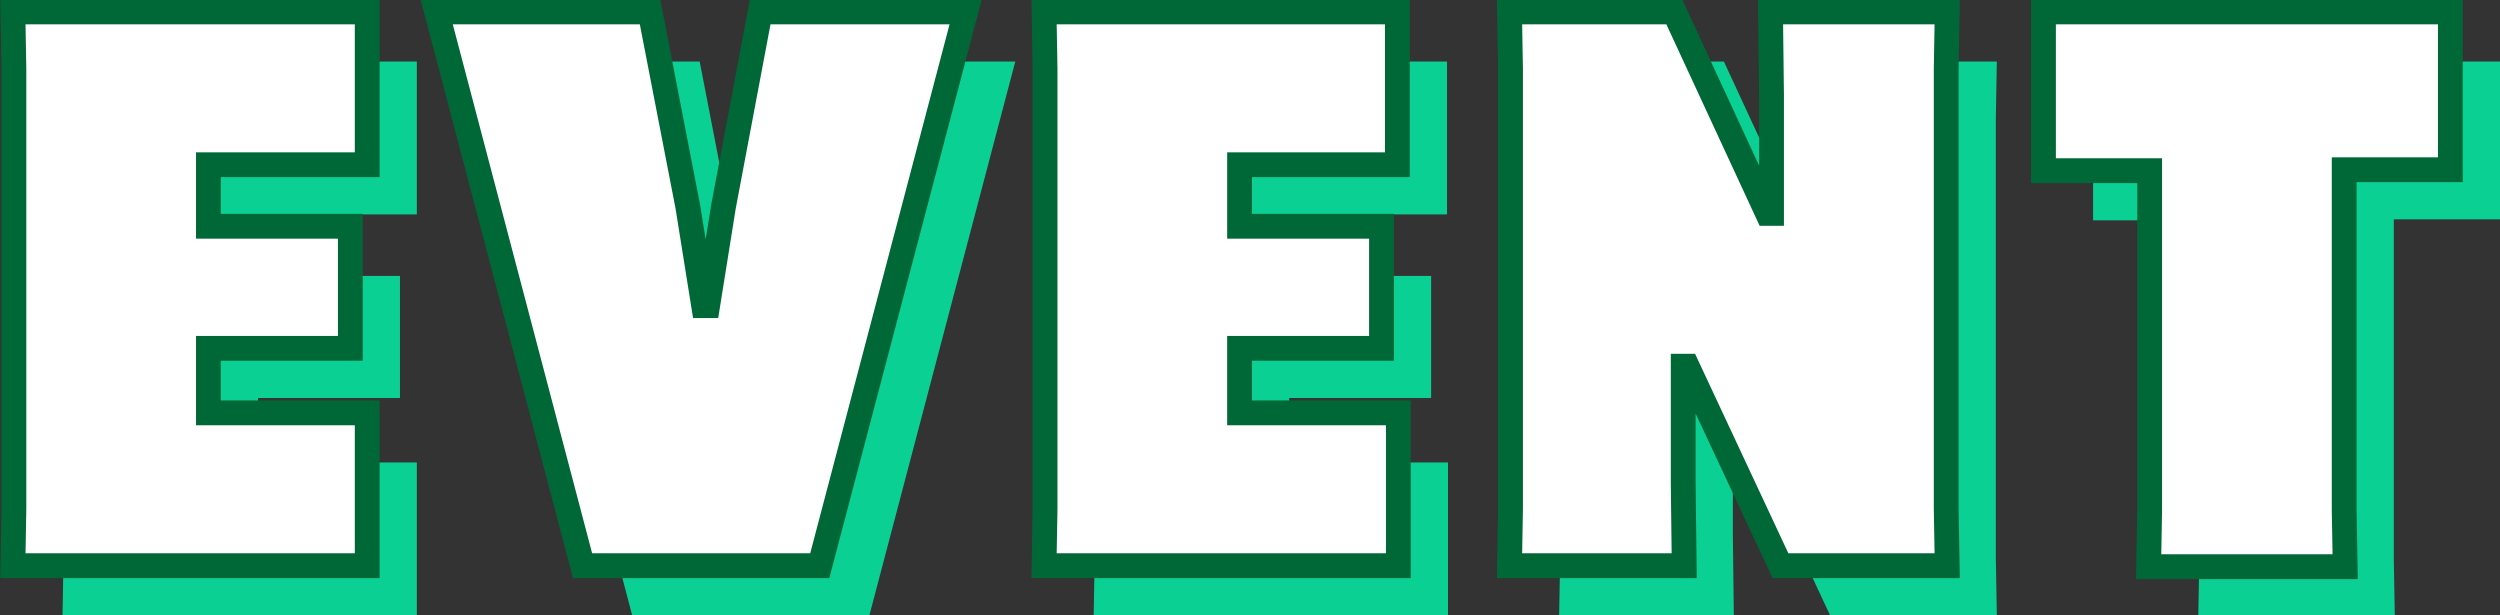
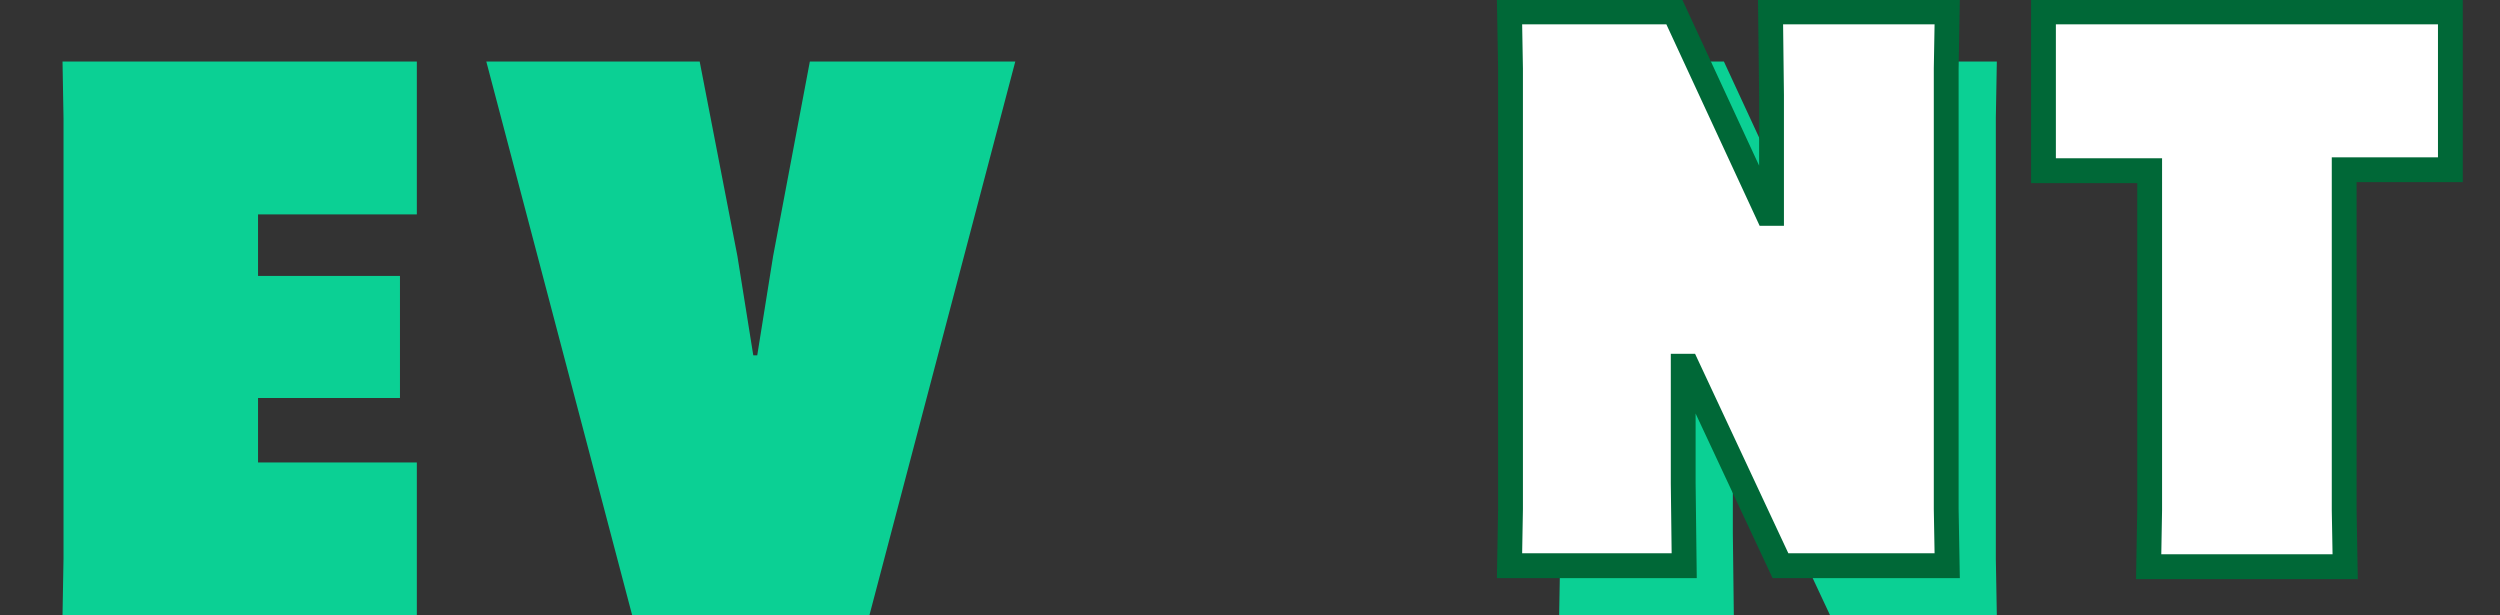
<svg xmlns="http://www.w3.org/2000/svg" version="1.1" id="_レイヤー_2" x="0px" y="0px" viewBox="0 0 251.9 62" style="enable-background:new 0 0 251.9 62;" xml:space="preserve">
  <rect x="0" y="0" width="251.9" height="62" fill="#333333" stroke="none" />
  <style type="text/css">
	.st0{fill:#0BD094;}
	.st1{fill:#FFFFFF;stroke:#006837;stroke-width:2.5;}
</style>
  <g id="_イベント">
    <path class="st0" d="M26,40.1v6.5h16V62H6.3l0.1-5.7V11.9L6.3,6.2h35.7v15.4H26v6.2h14.3v12.3L26,40.1L26,40.1z" />
    <path class="st0" d="M49,6.2h21.5l3.8,19.6l1.6,10h0.4l1.6-10l3.7-19.6h20.7L87.6,62H63.7L49,6.2z" />
-     <path class="st0" d="M129.9,40.1v6.5h16V62h-35.7l0.1-5.7V11.9l-0.1-5.7h35.6v15.4h-15.9v6.2h14.3v12.3L129.9,40.1L129.9,40.1z" />
    <path class="st0" d="M157.2,56.3V11.9l-0.1-5.7h16.6l9.4,20.3h0.4V14.6l-0.1-8.4h17.8l-0.1,5.7v44.4l0.1,5.7h-16.8L175,41.9h-0.4   v11.8l0.1,8.3h-17.6L157.2,56.3L157.2,56.3z" />
-     <path class="st0" d="M241.2,22.2v34.2l0.1,5.7h-19.8l0.1-5.7V22.2h-10.7V6.2h41v15.9H241.2z" />
-     <path class="st1" d="M21,35.1v6.5h16V57H1.3l0.1-5.7V6.9L1.3,1.2h35.7v15.4H21v6.2h14.3v12.3L21,35.1L21,35.1z" />
-     <path class="st1" d="M44,1.2h21.5l3.8,19.6l1.6,10h0.4l1.6-10l3.7-19.6h20.7L82.6,57H58.7L44,1.2z" />
-     <path class="st1" d="M124.9,35.1v6.5h16V57h-35.7l0.1-5.7V6.9l-0.1-5.7h35.6v15.4h-15.9v6.2h14.3v12.3L124.9,35.1L124.9,35.1z" />
    <path class="st1" d="M152.2,51.3V6.9l-0.1-5.7h16.6l9.4,20.3h0.4V9.6l-0.1-8.4h17.8l-0.1,5.7v44.4l0.1,5.7h-16.8L170,36.9h-0.4   v11.8l0.1,8.3h-17.6L152.2,51.3L152.2,51.3z" />
    <path class="st1" d="M236.2,17.2v34.2l0.1,5.7h-19.8l0.1-5.7V17.2h-10.7V1.2h41v15.9H236.2z" />
  </g>
</svg>